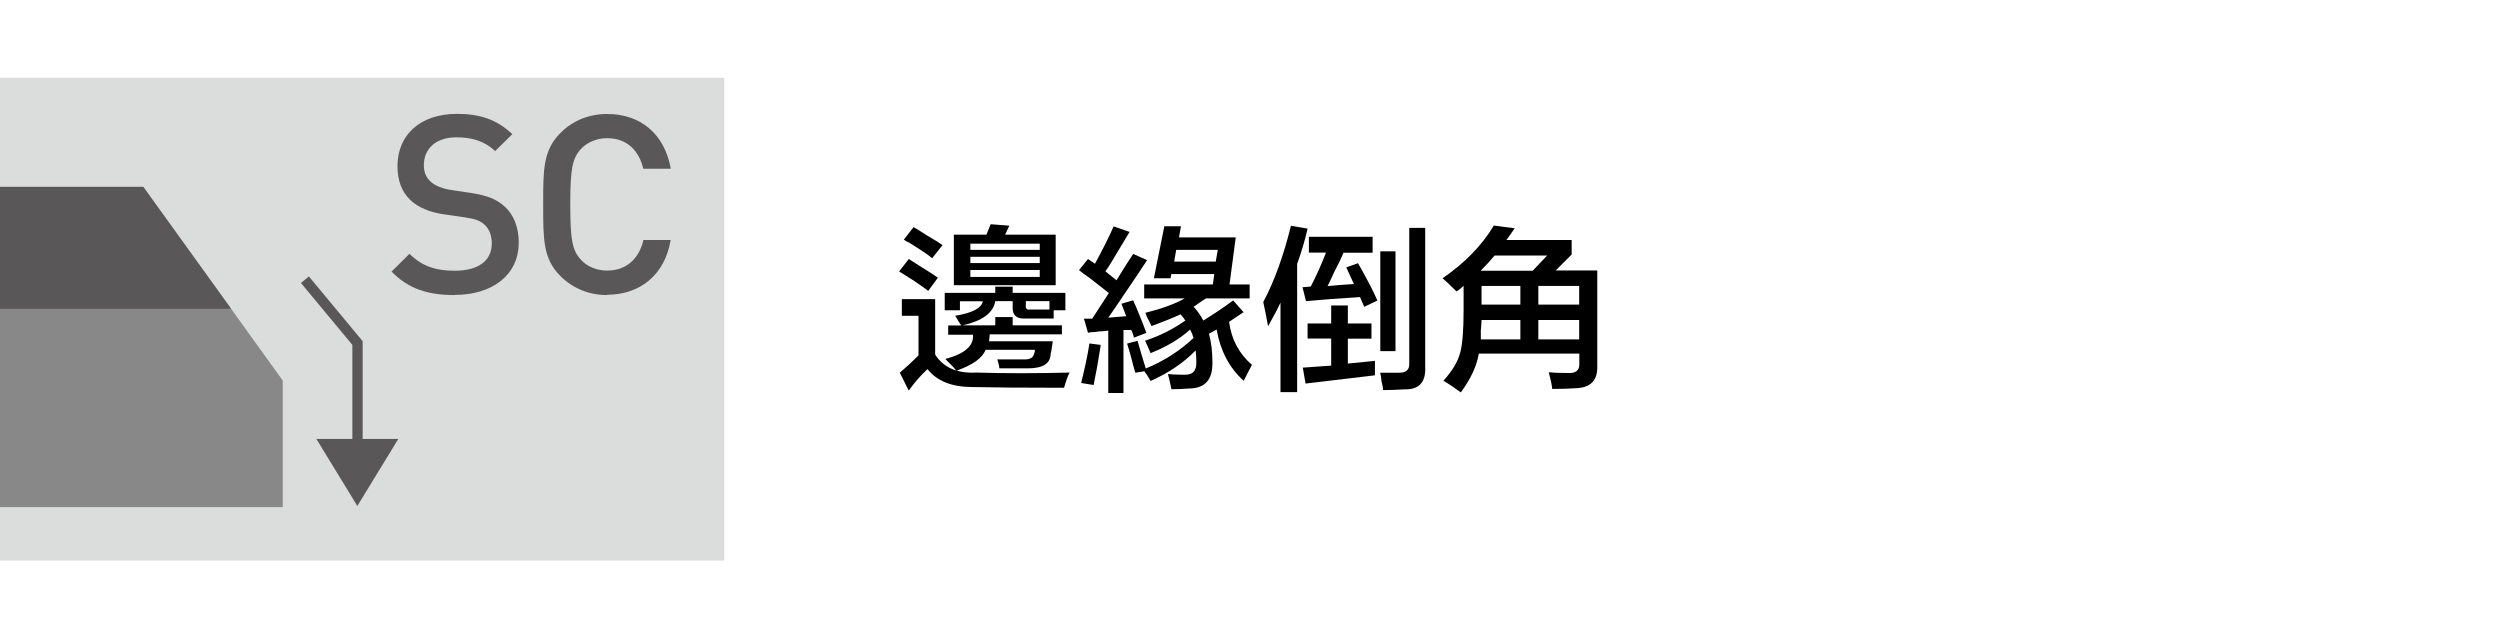
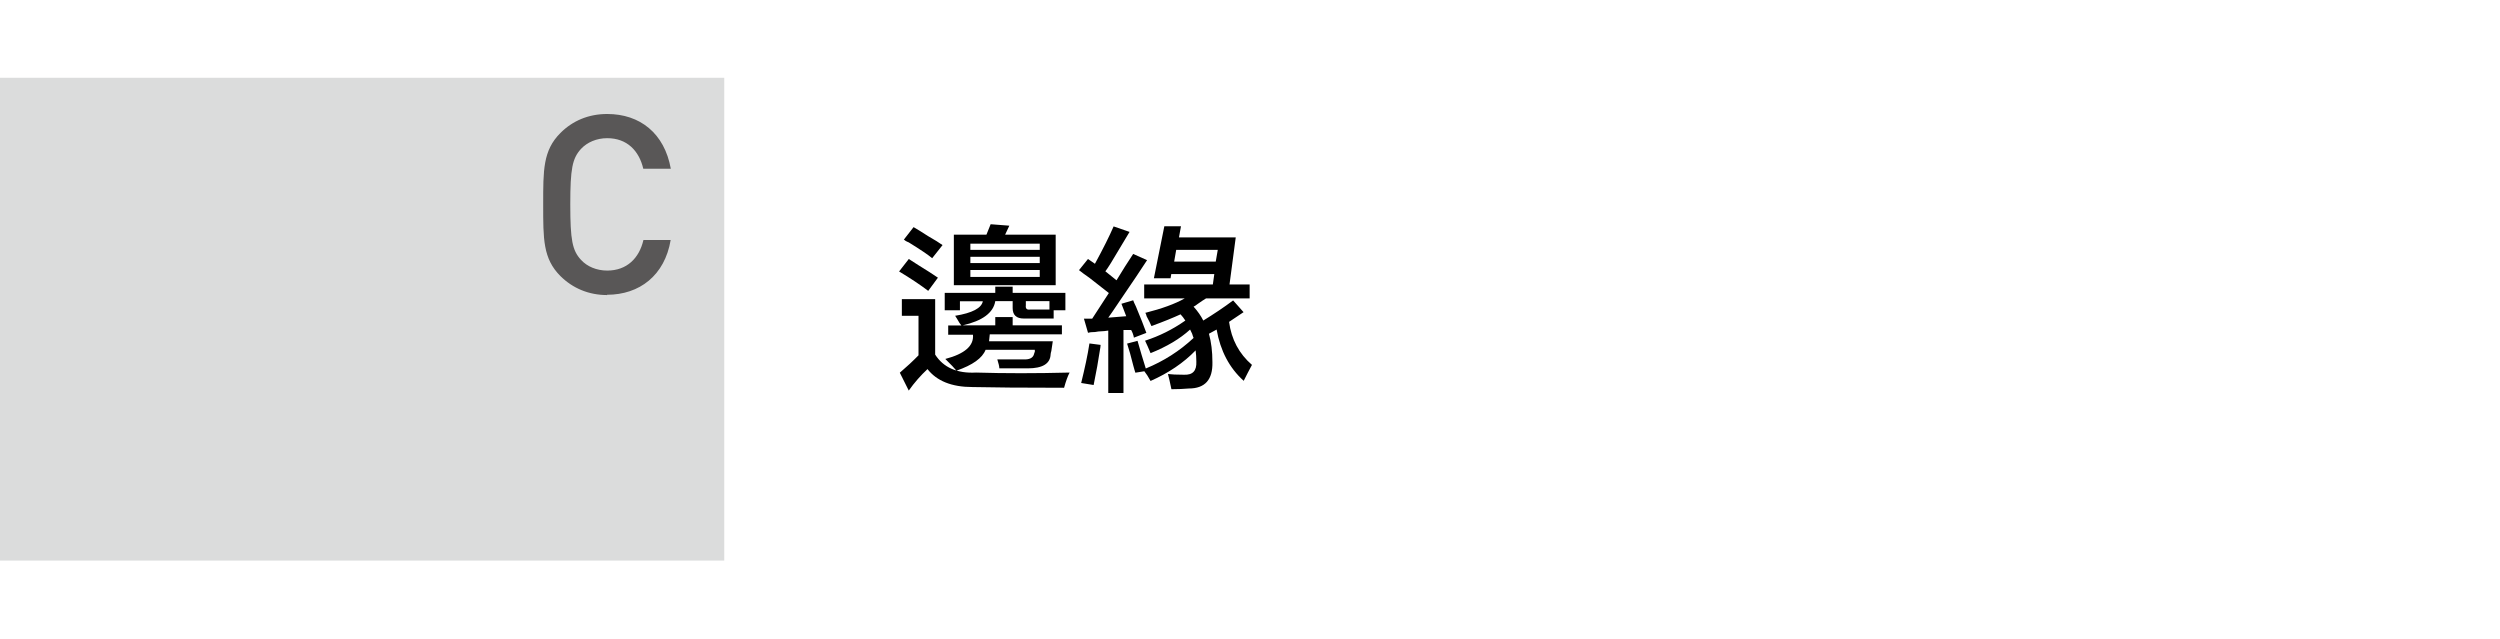
<svg xmlns="http://www.w3.org/2000/svg" version="1.1" viewBox="0 0 172.59 44.08">
  <defs>
    <style>
      .cls-1, .cls-2 {
        fill: none;
      }

      .cls-2 {
        stroke: #595757;
        stroke-miterlimit: 10;
        stroke-width: .71px;
      }

      .cls-3 {
        clip-path: url(#clippath-1);
      }

      .cls-4 {
        fill: #dbdcdc;
      }

      .cls-5 {
        fill: #595757;
      }

      .cls-6 {
        fill: #888;
      }

      .cls-7 {
        clip-path: url(#clippath);
      }
    </style>
    <clipPath id="clippath">
-       <rect class="cls-1" y="5.37" width="50" height="33.33" />
-     </clipPath>
+       </clipPath>
    <clipPath id="clippath-1">
      <polygon class="cls-1" points="9.89 12.9 19.52 26.27 19.52 35.01 -7.06 35.01 -7.06 12.9 9.89 12.9" />
    </clipPath>
  </defs>
  <g>
    <g id="_圖層_1" data-name="圖層_1">
      <g>
        <rect class="cls-4" y="5.37" width="50" height="33.33" />
        <g>
-           <path class="cls-5" d="M31.38,20.37c-1.85,0-3.18-.43-4.35-1.62l1.24-1.23c.9.9,1.88,1.17,3.14,1.17,1.61,0,2.54-.69,2.54-1.88,0-.54-.16-.98-.48-1.28-.31-.29-.62-.41-1.35-.52l-1.45-.21c-1-.14-1.8-.48-2.33-.98-.6-.57-.9-1.35-.9-2.35,0-2.14,1.55-3.61,4.11-3.61,1.62,0,2.76.41,3.82,1.4l-1.19,1.17c-.76-.72-1.64-.95-2.68-.95-1.45,0-2.24.83-2.24,1.92,0,.45.14.85.47,1.14.31.28.81.48,1.38.57l1.4.21c1.14.17,1.78.45,2.3.91.67.59,1,1.47,1,2.52,0,2.26-1.85,3.61-4.42,3.61Z" />
          <path class="cls-5" d="M41.92,20.37c-1.28,0-2.38-.47-3.23-1.31-1.21-1.21-1.19-2.57-1.19-4.94s-.02-3.73,1.19-4.94c.85-.85,1.95-1.31,3.23-1.31,2.26,0,3.95,1.33,4.39,3.78h-1.9c-.29-1.24-1.12-2.11-2.49-2.11-.73,0-1.38.28-1.81.74-.6.66-.74,1.36-.74,3.83s.14,3.18.74,3.83c.43.47,1.09.74,1.81.74,1.36,0,2.21-.86,2.5-2.11h1.88c-.41,2.45-2.16,3.78-4.39,3.78Z" />
        </g>
        <g class="cls-7">
          <g>
            <g class="cls-3">
              <g>
                <rect class="cls-6" x="-10.92" y="12.9" width="41.04" height="24.98" transform="translate(19.21 50.77) rotate(-180)" />
                <rect class="cls-5" x="-10.92" y="12.9" width="41.04" height="8.42" />
              </g>
            </g>
            <path class="cls-5" d="M21.85,30.3h5.65s-2.83,4.63-2.83,4.63l-2.83-4.63Z" />
-             <polyline class="cls-2" points="24.68 31.99 24.68 23.68 21.05 19.31" />
          </g>
        </g>
      </g>
      <g>
        <path d="M64.08,20.08c-.54-.41-1.21-.86-2.01-1.34l.67-.86c.16.1.38.24.67.43.57.35,1.02.64,1.34.86l-.67.91ZM62.74,26.97l-.62-1.24c.48-.41.91-.81,1.29-1.2v-2.73h-1.15v-1.15h2.3v3.83c.57.89,1.51,1.31,2.82,1.24,1.98.06,4.13.06,6.46,0-.13.25-.26.61-.38,1.05-2.9,0-5.01-.02-6.32-.05-1.44,0-2.47-.42-3.11-1.24-.48.45-.91.94-1.29,1.48ZM64.36,17.83c-.26-.22-.8-.59-1.63-1.1-.16-.06-.27-.13-.33-.19l.67-.86c.22.13.56.33,1,.62.45.26.78.46,1,.62l-.72.91ZM65.46,23.09v-.62h.91s-.08-.1-.14-.19c-.13-.22-.22-.38-.29-.48,1.18-.19,1.82-.53,1.91-1h-1.58v.62h-1.05v-1.2h3.49v-.43h1.2v.43h3.64v1.2h-.81v.57h-2.06c-.51,0-.77-.24-.77-.72v-.48h-1.2c-.13.8-.88,1.36-2.25,1.67h2.25v-.57h1.2v.57h3.4v.62h-4.98l-.05.48h4.4c-.03.19-.06.42-.1.67-.03.1-.05.18-.05.24-.03.64-.56.96-1.58.96h-1.96c0-.13-.05-.33-.14-.62h1.77c.45.03.7-.1.77-.38,0-.03.02-.08.05-.14v-.14h-3.4c-.22.57-.89,1.05-2.01,1.44-.13-.16-.38-.43-.77-.81,1.34-.35,1.98-.91,1.91-1.67h-1.72ZM65.85,19.69v-3.49h2.25l.29-.72,1.29.1-.29.62h3.49v3.49h-7.03ZM66.99,16.82v.43h4.79v-.43h-4.79ZM66.99,17.73v.43h4.79v-.43h-4.79ZM66.99,18.64v.48h4.79v-.48h-4.79ZM72.45,20.79h-1.63v.29c-.03.22.06.32.29.29h1.34v-.57Z" />
        <path d="M75.12,23l-.29-1h.57l1.15-1.77c-.29-.22-.73-.57-1.34-1.05-.32-.22-.56-.4-.72-.53l.62-.77.48.33c.57-1.05,1-1.91,1.29-2.58l1.1.38c-.32.54-.75,1.26-1.29,2.15-.16.26-.29.45-.38.57l.77.62c.38-.64.77-1.24,1.15-1.82l.96.43c-.35.54-1,1.52-1.96,2.92-.32.48-.56.83-.72,1.05l1.24-.1-.33-.86.81-.24c.03.1.1.24.19.43.32.77.56,1.37.72,1.82l-.86.33c-.03-.19-.1-.37-.19-.53h-.53v4.35h-1.05v-4.31c-.19.03-.35.05-.48.05s-.27.02-.43.05c-.22,0-.38.02-.48.05ZM75.5,26.58l-.86-.14c.25-1.02.45-1.93.57-2.73l.77.1c0,.1-.02.22-.05.38-.1.67-.24,1.47-.43,2.39ZM78.99,20.6v-.96h4.74l.1-.72h-2.97l-.05.29h-1.15l.72-3.59h1.15l-.14.77h3.92l-.43,3.25h1.39v.96h-3.01c-.16.1-.35.22-.57.38-.13.1-.22.16-.29.19.29.32.51.64.67.96.73-.45,1.42-.91,2.06-1.39l.72.81-1,.67c.16,1.21.69,2.2,1.58,2.97-.19.35-.38.72-.57,1.1-.99-.89-1.61-2.07-1.87-3.54l-.53.29c.16.57.24,1.23.24,1.96.03,1.21-.51,1.82-1.63,1.82-.35.03-.75.05-1.2.05-.1-.48-.18-.83-.24-1.05.22.03.59.05,1.1.05.61.03.89-.27.86-.91,0-.29-.02-.54-.05-.77-.83.86-1.87,1.56-3.11,2.11-.16-.29-.3-.51-.43-.67l-.62.1c-.03-.1-.08-.25-.14-.48-.16-.64-.3-1.15-.43-1.53l.72-.19c.19.67.38,1.31.57,1.91,1.24-.51,2.34-1.21,3.3-2.11-.03-.06-.06-.16-.1-.29-.06-.13-.11-.22-.14-.29-.7.64-1.61,1.18-2.73,1.63-.13-.32-.26-.61-.38-.86.99-.32,1.91-.78,2.78-1.39-.1-.16-.21-.3-.33-.43-.48.22-1.15.5-2.01.81-.06-.16-.18-.38-.33-.67-.03-.13-.06-.21-.1-.24,1.15-.29,2.06-.62,2.73-1h-2.78ZM84.07,17.25h-2.87l-.14.81h2.87l.14-.81Z" />
-         <path d="M88.4,27.06v-6.17c-.13.29-.33.69-.62,1.2-.1.19-.18.33-.24.43-.1-.57-.21-1.13-.33-1.67.77-1.44,1.4-3.19,1.91-5.26l1.15.19c-.16.73-.4,1.55-.72,2.44v8.85h-1.15ZM90.36,17.45v-1.1h4.4v1.1h-2.01c-.13.32-.35.78-.67,1.39-.19.42-.33.72-.43.91.64-.06,1.24-.11,1.82-.14l-.53-1.15.81-.29c.03.06.08.14.14.24.57,1.02.97,1.8,1.2,2.34l-.91.43-.29-.67c-.42.03-1.1.08-2.06.14-.77.06-1.32.11-1.67.14l-.24-.96.57-.05c.38-.73.73-1.51,1.05-2.34h-1.2ZM90.27,23.38v-1.05h1.63v-1.24h1.15v1.24h1.63v1.05h-1.63v1.72l1.87-.19v1c-1.37.16-2.97.35-4.79.57l-.19-1.1,1.96-.14v-1.87h-1.63ZM95.48,26.92c0-.13-.03-.32-.1-.57-.03-.29-.06-.5-.1-.62h1.24c.54.03.8-.19.77-.67v-9.33h1.1v9.57c.06,1.08-.42,1.61-1.44,1.58-.48.03-.97.05-1.48.05ZM95.29,24.24v-6.89h1.05v6.89h-1.05Z" />
-         <path d="M100.55,20.12c-.45-.45-.77-.75-.96-.91,1.53-1.05,2.71-2.26,3.54-3.64l1.44.19-.57.81h4.5v1l-1.1,1.1h2.87v6.6c.03.99-.46,1.5-1.48,1.53-.38.03-.93.05-1.63.05-.03-.29-.11-.67-.24-1.15.25.03.7.05,1.34.05.54.03.8-.19.77-.67v-.67h-6.94c-.13.83-.54,1.72-1.24,2.68-.48-.35-.88-.62-1.2-.81.61-.67.99-1.31,1.15-1.91.16-.57.24-1.55.24-2.92v-1.72c-.16.16-.32.29-.48.38ZM106.82,17.64h-3.64c-.29.35-.61.7-.96,1.05h3.59l1-1.05ZM102.28,22.09c0,.16-.02.4-.05.72v.62h2.73v-1.34h-2.68ZM102.28,19.74v1.29h2.68v-1.29h-2.68ZM109.02,19.74h-2.82v1.29h2.82v-1.29ZM106.2,22.09v1.34h2.82v-1.34h-2.82Z" />
      </g>
    </g>
  </g>
</svg>